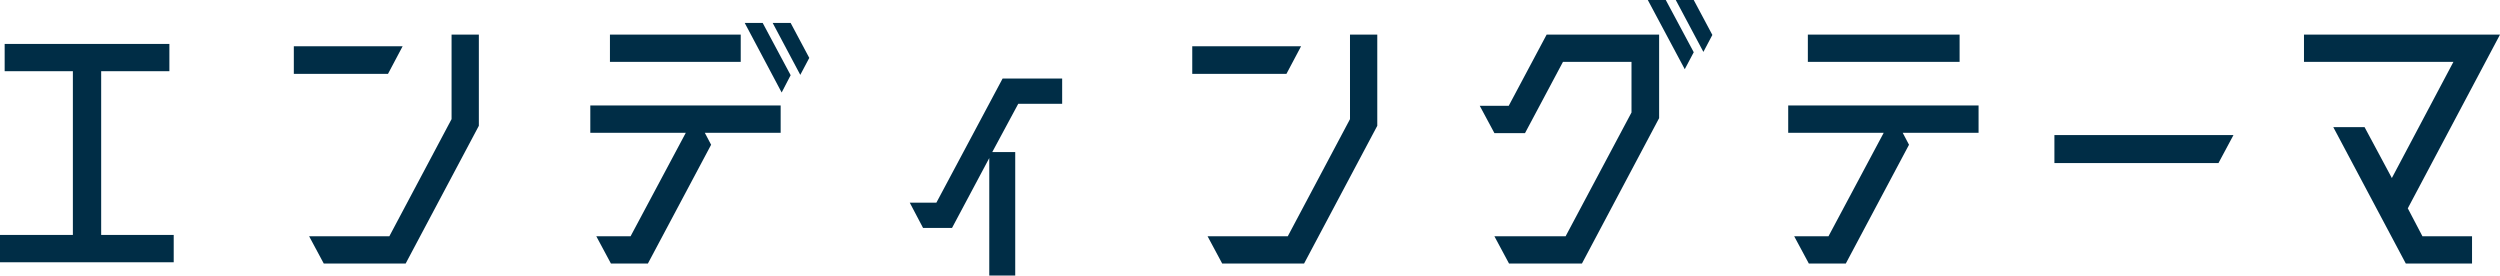
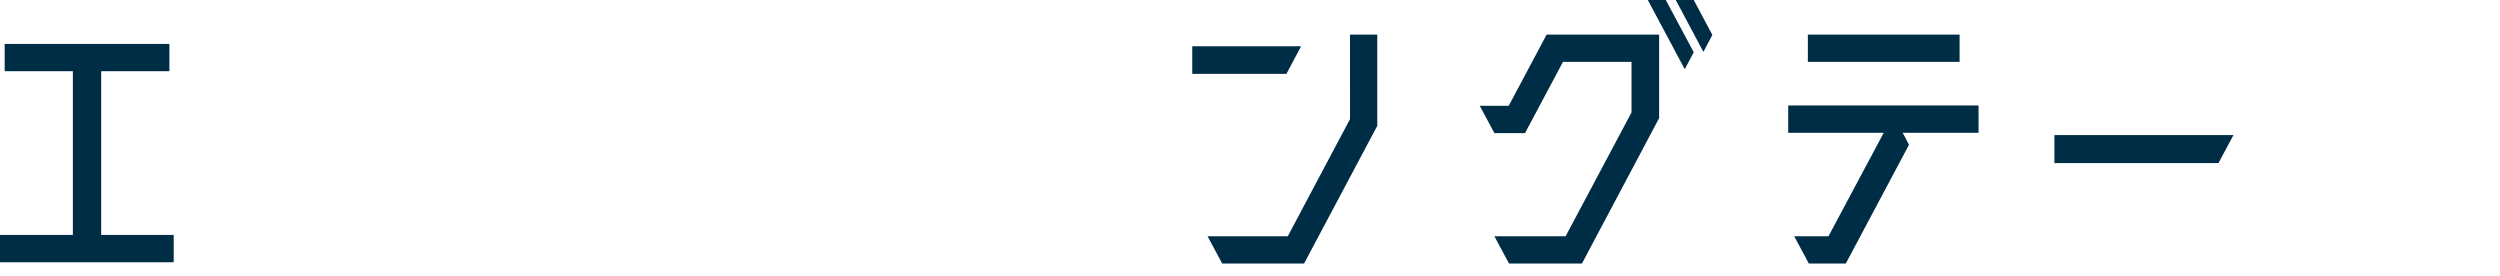
<svg xmlns="http://www.w3.org/2000/svg" version="1.1" id="エンディングテーマ_00000070078647139102412370000016642991213264724627_" x="0px" y="0px" width="180.312px" height="19.873px" viewBox="0 0 180.312 19.873" style="enable-background:new 0 0 180.312 19.873;" xml:space="preserve">
  <style type="text/css">
	.st0{fill:#002D46;}
</style>
  <path class="st0" d="M7.297,16.945h5.232v1.969H0v-1.969h5.256V5.136h-4.92V3.168h11.881v1.968h-4.92  C7.297,5.136,7.297,16.945,7.297,16.945z" />
-   <path class="st0" d="M29.04,3.336l-1.056,1.992h-6.792V3.336H29.04z M32.569,2.496h1.968v6.577l-5.28,9.936h-5.905l-1.056-1.968  h5.785l4.488-8.449C32.569,8.592,32.569,2.496,32.569,2.496z" />
-   <path class="st0" d="M42.576,9.576V7.608h13.729v1.968h-5.472l0.456,0.864l-4.561,8.569h-2.664l-1.056-1.968h2.472l3.984-7.465  H42.576z M53.425,2.496v1.968h-9.433V2.496H53.425z M53.713,1.655h1.296l2.016,3.769l-0.648,1.248L53.713,1.655z M57.025,1.655  l1.344,2.521L57.721,5.4l-1.992-3.745C55.729,1.655,57.025,1.655,57.025,1.655z" />
-   <path class="st0" d="M76.608,7.488H73.44l-1.873,3.48h1.656v8.905h-1.872V11.4l-2.687,5.041h-2.088l-0.96-1.824h1.92l4.776-8.952  h4.296V7.488z" />
  <path class="st0" d="M93.84,3.336l-1.056,1.992h-6.793V3.336H93.84z M97.368,2.496h1.968v6.577l-5.28,9.936h-5.904l-1.056-1.968  h5.785l4.488-8.449L97.368,2.496L97.368,2.496z" />
  <path class="st0" d="M119.664,8.52l-5.568,10.489h-5.257l-1.056-1.968h5.136l4.753-8.929V4.464h-4.944L109.992,9.6h-2.208  l-1.057-1.968h2.089l2.735-5.136h8.113C119.664,2.496,119.664,8.52,119.664,8.52z M118.848,0h1.296l2.017,3.768l-0.648,1.224  L118.848,0z M122.16,0l1.344,2.52l-0.647,1.224L120.864,0H122.16z" />
  <path class="st0" d="M142.704,7.608v1.968h-5.473l0.456,0.864l-4.56,8.569h-2.664l-1.057-1.968h2.473l3.984-7.465h-6.889V7.608  C128.974,7.608,142.704,7.608,142.704,7.608z M141.336,2.496v1.968h-10.945V2.496H141.336z" />
  <path class="st0" d="M148.174,11.761V9.744h12.914l-1.081,2.017C160.007,11.761,148.174,11.761,148.174,11.761z" />
-   <path class="st0" d="M173.662,15.025l1.057,2.017h3.576v1.967h-4.776l-5.232-9.841h2.256l1.969,3.673l4.44-8.377h-10.778V2.496  h14.138L173.662,15.025z" />
</svg>